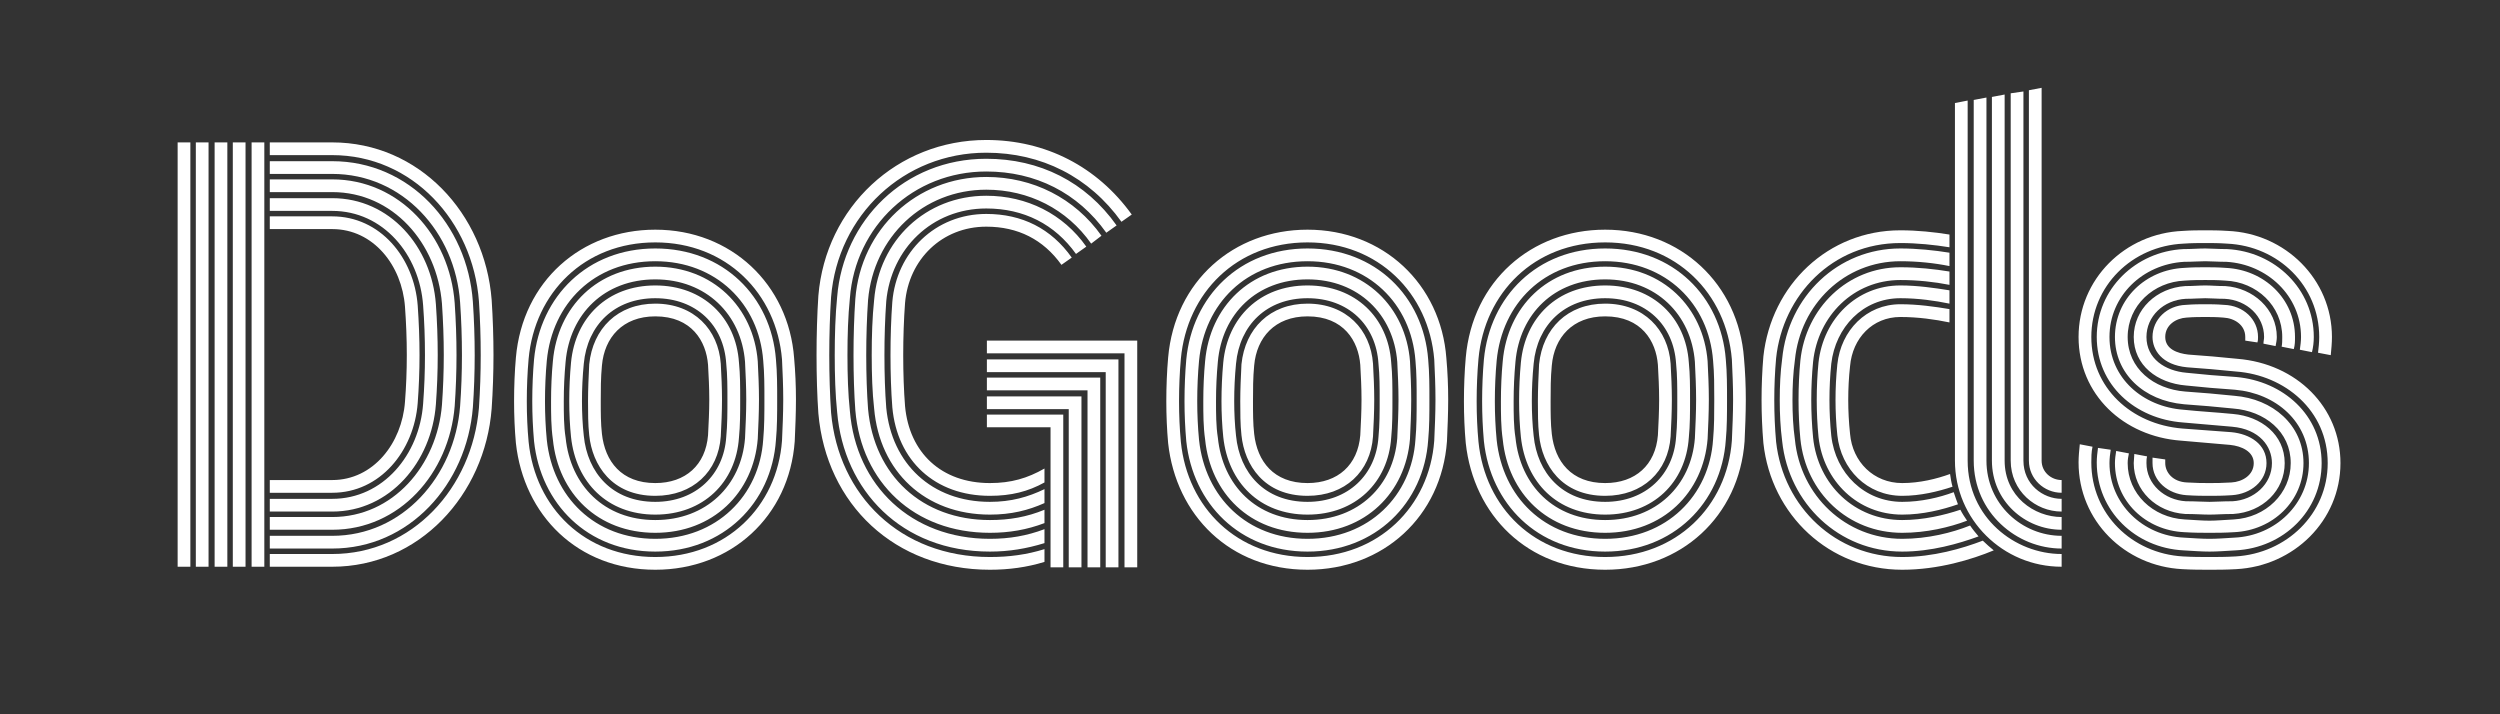
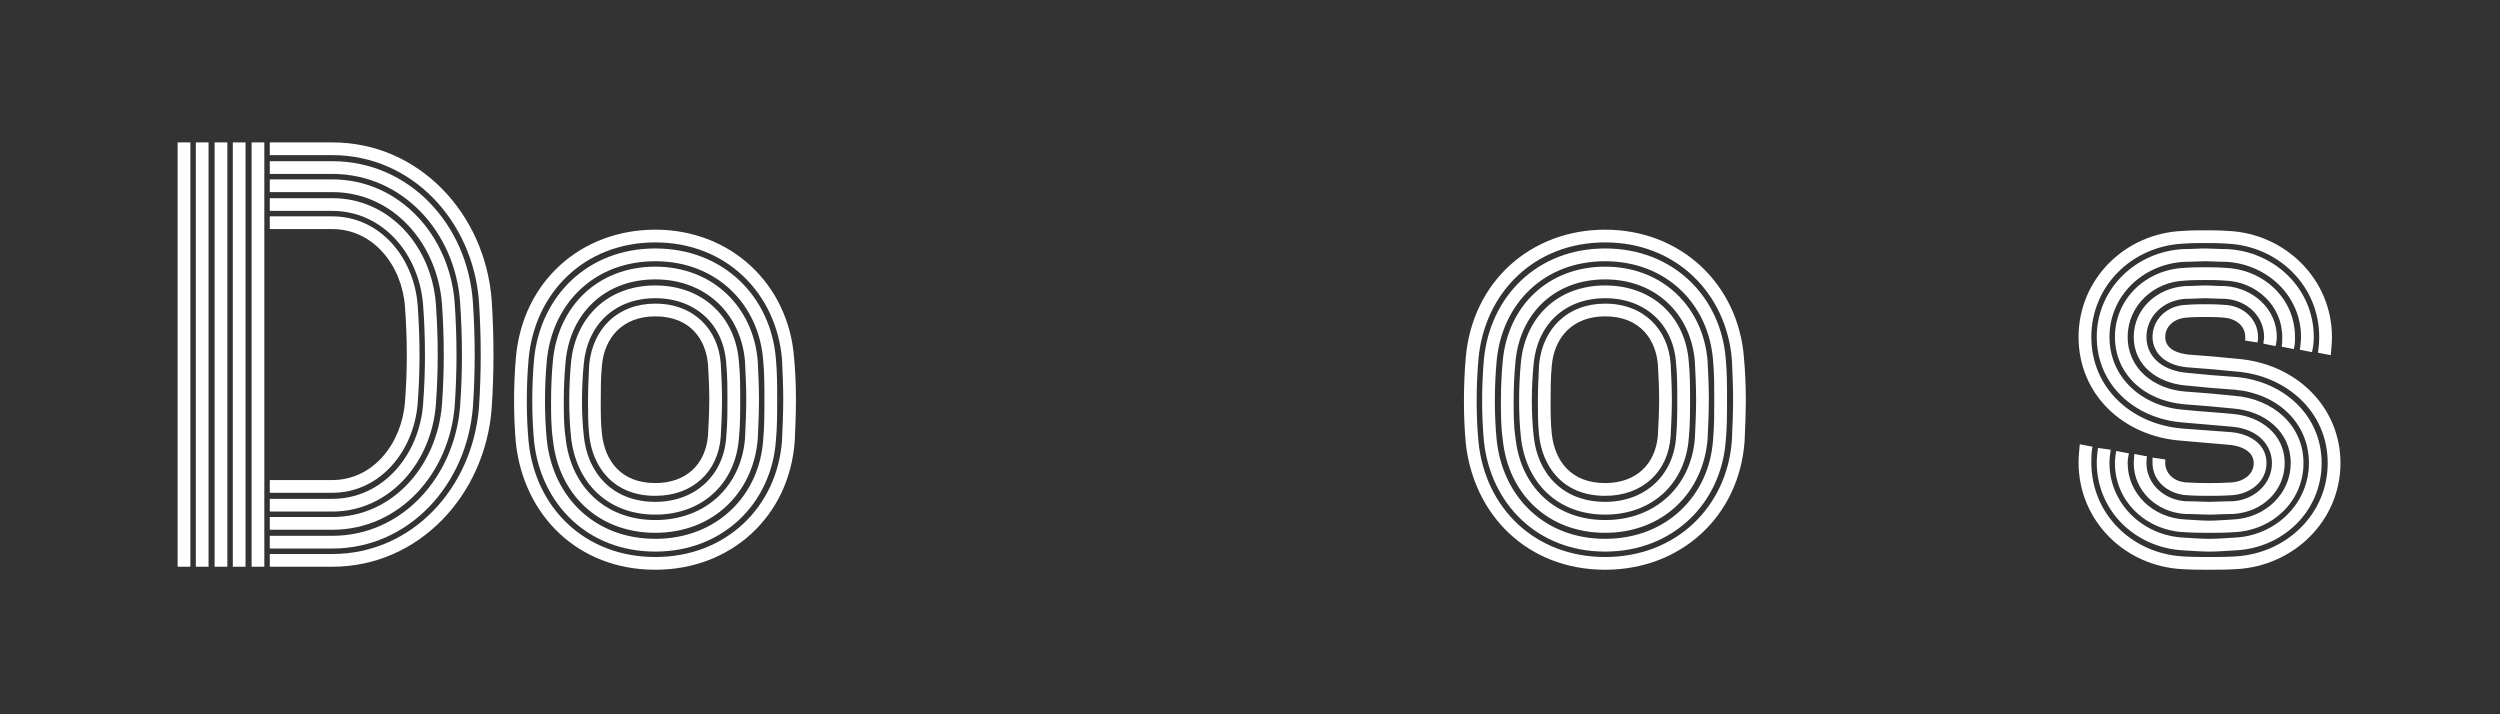
<svg xmlns="http://www.w3.org/2000/svg" width="350" zoomAndPan="magnify" viewBox="0 0 262.5 75" height="100" preserveAspectRatio="xMidYMid meet" version="1.0">
  <rect x="0" y="0" width="262.5" height="75" fill="#333333" stroke="none" />
  <defs>
    <g />
  </defs>
  <g fill="#ffffff" fill-opacity="1">
    <g transform="translate(15.152, 59.507)">
      <g>
        <path d="M 13.176 0 L 19.73 0 C 28.832 0 35.773 -7.512 36.473 -16.613 C 36.598 -18.457 36.664 -20.367 36.664 -22.215 C 36.664 -24.125 36.598 -26.098 36.473 -28.008 C 35.773 -37.109 28.832 -44.555 19.73 -44.555 L 13.176 -44.555 L 13.176 -43.219 L 19.73 -43.219 C 28.133 -43.219 34.5 -36.281 35.137 -27.879 C 35.262 -25.969 35.324 -24.125 35.324 -22.215 C 35.324 -20.367 35.262 -18.523 35.137 -16.676 C 34.434 -8.273 28.133 -1.336 19.73 -1.336 L 13.176 -1.336 Z M 3.5 0 L 4.836 0 L 4.836 -44.555 L 3.5 -44.555 Z M 5.41 0 L 6.746 0 L 6.746 -44.555 L 5.41 -44.555 Z M 7.383 0 L 8.719 0 L 8.719 -44.555 L 7.383 -44.555 Z M 9.293 0 L 10.629 0 L 10.629 -44.555 L 9.293 -44.555 Z M 11.266 0 L 12.602 0 L 12.602 -44.555 L 11.266 -44.555 Z M 13.176 -1.91 L 19.73 -1.91 C 27.816 -1.91 33.863 -8.656 34.5 -16.738 C 34.625 -18.523 34.691 -20.367 34.691 -22.215 C 34.691 -24.125 34.625 -25.969 34.5 -27.816 C 33.926 -35.961 27.816 -42.582 19.73 -42.582 L 13.176 -42.582 L 13.176 -41.246 L 19.73 -41.246 C 27.113 -41.246 32.652 -35.137 33.16 -27.75 C 33.289 -25.906 33.352 -24.059 33.352 -22.215 C 33.352 -20.434 33.289 -18.586 33.16 -16.867 C 32.59 -9.484 27.113 -3.246 19.73 -3.246 L 13.176 -3.246 Z M 13.176 -3.883 L 19.73 -3.883 C 26.797 -3.883 32.016 -9.801 32.59 -16.867 C 32.715 -18.648 32.781 -20.434 32.781 -22.215 C 32.781 -24.059 32.715 -25.844 32.59 -27.688 C 32.078 -34.754 26.797 -40.672 19.73 -40.672 L 13.176 -40.672 L 13.176 -39.336 L 19.73 -39.336 C 26.098 -39.336 30.742 -33.988 31.254 -27.625 C 31.379 -25.777 31.445 -23.996 31.445 -22.215 C 31.445 -20.496 31.379 -18.715 31.254 -16.996 C 30.742 -10.629 26.098 -5.219 19.73 -5.219 L 13.176 -5.219 Z M 13.176 -5.793 L 19.73 -5.793 C 25.777 -5.793 30.172 -11.012 30.617 -17.059 C 30.742 -18.777 30.809 -20.496 30.809 -22.215 C 30.809 -23.996 30.742 -25.777 30.617 -27.562 C 30.172 -33.609 25.777 -38.699 19.73 -38.699 L 13.176 -38.699 L 13.176 -37.363 L 19.73 -37.363 C 25.078 -37.363 28.898 -32.781 29.277 -27.434 C 29.406 -25.715 29.469 -23.996 29.469 -22.215 C 29.469 -20.496 29.406 -18.84 29.277 -17.121 C 28.898 -11.773 25.078 -7.129 19.73 -7.129 L 13.176 -7.129 Z M 13.176 -7.766 L 19.73 -7.766 C 24.762 -7.766 28.324 -12.156 28.707 -17.188 C 28.832 -18.84 28.898 -20.559 28.898 -22.215 C 28.898 -23.934 28.832 -25.652 28.707 -27.434 C 28.324 -32.461 24.762 -36.789 19.73 -36.789 L 13.176 -36.789 L 13.176 -35.453 L 19.73 -35.453 C 24.059 -35.453 27.051 -31.633 27.371 -27.305 C 27.496 -25.586 27.562 -23.934 27.562 -22.215 C 27.562 -20.559 27.496 -18.902 27.371 -17.312 C 27.051 -12.984 24.059 -9.102 19.73 -9.102 L 13.176 -9.102 Z M 13.176 -7.766 " />
      </g>
    </g>
  </g>
  <g fill="#ffffff" fill-opacity="1">
    <g transform="translate(52.513, 59.507)">
      <g>
        <path d="M 16.293 0.316 C 24.25 0.316 30.363 -5.281 30.934 -13.176 C 30.996 -14.574 31.062 -16.105 31.062 -17.566 C 31.062 -19.031 30.996 -20.496 30.871 -21.895 C 30.297 -29.66 24.25 -35.391 16.293 -35.391 C 8.527 -35.391 2.355 -29.98 1.656 -21.961 C 1.527 -20.496 1.465 -18.902 1.465 -17.375 C 1.465 -15.914 1.527 -14.387 1.656 -12.984 C 2.48 -5.41 8.148 0.316 16.293 0.316 Z M 2.801 -17.375 C 2.801 -18.84 2.863 -20.367 2.992 -21.832 C 3.629 -28.77 8.848 -34.055 16.293 -34.055 C 23.742 -34.055 29.023 -28.707 29.598 -21.77 C 29.66 -20.434 29.727 -19.031 29.727 -17.566 C 29.727 -16.105 29.66 -14.641 29.598 -13.238 C 29.09 -6.301 23.742 -1.02 16.293 -1.02 C 8.91 -1.02 3.691 -6.176 2.992 -13.113 C 2.863 -14.512 2.801 -15.914 2.801 -17.375 Z M 3.375 -17.375 C 3.375 -15.977 3.438 -14.574 3.562 -13.176 C 4.266 -6.621 9.164 -1.59 16.293 -1.59 C 23.422 -1.59 28.516 -6.684 28.961 -13.305 C 29.09 -14.641 29.09 -16.105 29.09 -17.566 C 29.09 -18.969 29.09 -20.367 28.961 -21.77 C 28.453 -28.387 23.422 -33.418 16.293 -33.418 C 9.164 -33.418 4.199 -28.387 3.562 -21.77 C 3.438 -20.367 3.375 -18.84 3.375 -17.375 Z M 4.711 -17.375 C 4.711 -18.777 4.773 -20.242 4.902 -21.641 C 5.473 -27.625 9.867 -32.078 16.293 -32.078 C 22.66 -32.078 27.18 -27.625 27.625 -21.641 C 27.75 -20.305 27.75 -18.969 27.75 -17.566 C 27.75 -16.168 27.75 -14.703 27.625 -13.367 C 27.242 -7.445 22.723 -2.93 16.293 -2.93 C 9.93 -2.93 5.539 -7.32 4.902 -13.305 C 4.773 -14.641 4.711 -16.039 4.711 -17.375 Z M 5.348 -17.375 C 5.348 -16.039 5.348 -14.703 5.539 -13.367 C 6.109 -7.703 10.246 -3.562 16.293 -3.562 C 22.34 -3.562 26.605 -7.766 27.051 -13.43 C 27.113 -14.766 27.18 -16.168 27.18 -17.566 C 27.18 -18.969 27.113 -20.305 27.051 -21.578 C 26.605 -27.242 22.34 -31.508 16.293 -31.508 C 10.246 -31.508 6.047 -27.305 5.539 -21.578 C 5.41 -20.242 5.348 -18.777 5.348 -17.375 Z M 6.684 -17.375 C 6.684 -18.777 6.746 -20.113 6.875 -21.516 C 7.32 -26.543 10.949 -30.172 16.293 -30.172 C 21.641 -30.172 25.332 -26.48 25.715 -21.516 C 25.777 -20.242 25.844 -18.902 25.844 -17.566 C 25.844 -16.168 25.777 -14.832 25.715 -13.492 C 25.332 -8.527 21.641 -4.902 16.293 -4.902 C 10.949 -4.902 7.383 -8.527 6.875 -13.559 C 6.684 -14.766 6.684 -16.105 6.684 -17.375 Z M 7.258 -17.375 C 7.258 -16.105 7.32 -14.832 7.445 -13.621 C 7.957 -8.848 11.266 -5.473 16.293 -5.473 C 21.324 -5.473 24.762 -8.848 25.078 -13.559 C 25.207 -14.832 25.207 -16.23 25.207 -17.566 C 25.207 -18.902 25.207 -20.176 25.078 -21.449 C 24.762 -26.16 21.324 -29.535 16.293 -29.535 C 11.266 -29.535 7.895 -26.16 7.445 -21.449 C 7.32 -20.113 7.258 -18.715 7.258 -17.375 Z M 8.594 -17.375 C 8.594 -18.715 8.656 -19.984 8.785 -21.324 C 9.164 -25.398 12.031 -28.195 16.293 -28.195 C 20.559 -28.195 23.488 -25.398 23.742 -21.324 C 23.867 -20.113 23.867 -18.84 23.867 -17.566 C 23.867 -16.23 23.867 -14.895 23.742 -13.621 C 23.488 -9.676 20.559 -6.812 16.293 -6.812 C 11.773 -6.812 9.164 -9.867 8.785 -13.75 C 8.656 -14.895 8.594 -16.168 8.594 -17.375 Z M 9.23 -17.375 C 9.23 -16.168 9.23 -14.957 9.355 -13.812 C 9.676 -10.691 11.711 -7.445 16.293 -7.445 C 20.242 -7.445 22.914 -9.992 23.168 -13.684 C 23.234 -14.957 23.297 -16.23 23.297 -17.566 C 23.297 -18.84 23.234 -20.113 23.168 -21.324 C 22.914 -24.887 20.367 -27.625 16.293 -27.625 C 12.348 -27.625 9.738 -25.016 9.355 -21.258 C 9.293 -19.984 9.23 -18.648 9.23 -17.375 Z M 10.566 -17.375 C 10.566 -18.586 10.566 -19.859 10.691 -21.133 C 10.949 -24.059 12.859 -26.289 16.293 -26.289 C 20.113 -26.289 21.641 -23.68 21.832 -21.195 C 21.895 -20.051 21.961 -18.84 21.961 -17.566 C 21.961 -16.293 21.895 -15.023 21.832 -13.812 C 21.578 -10.691 19.477 -8.785 16.293 -8.785 C 12.73 -8.785 11.012 -11.074 10.691 -13.941 C 10.566 -15.023 10.566 -16.168 10.566 -17.375 Z M 10.566 -17.375 " />
      </g>
    </g>
  </g>
  <g fill="#ffffff" fill-opacity="1">
    <g transform="translate(83.764, 59.507)">
      <g>
-         <path d="M 20.176 0.316 C 22.152 0.316 24.059 0.062 25.906 -0.508 L 25.906 -1.848 C 24.059 -1.273 22.215 -1.02 20.176 -1.02 C 10.758 -1.02 4.266 -7.512 3.5 -16.168 C 3.375 -18.012 3.309 -20.113 3.309 -22.215 C 3.309 -24.316 3.375 -26.414 3.5 -28.324 C 4.199 -36.918 11.141 -43.473 19.797 -43.473 C 25.586 -43.473 30.617 -40.926 33.988 -36.219 L 35.07 -36.98 C 31.445 -42.008 26.031 -44.809 19.797 -44.809 C 10.438 -44.809 2.93 -37.746 2.164 -28.453 C 2.035 -26.48 1.973 -24.316 1.973 -22.215 C 1.973 -20.051 2.035 -17.949 2.164 -16.105 C 2.992 -6.555 10.184 0.316 20.176 0.316 Z M 3.883 -22.215 C 3.883 -20.113 3.945 -18.078 4.137 -16.23 C 4.836 -8.02 10.883 -1.59 20.176 -1.59 C 22.215 -1.59 24.059 -1.91 25.906 -2.48 L 25.906 -3.945 C 24.059 -3.246 22.215 -2.93 20.176 -2.93 C 11.902 -2.93 6.109 -8.527 5.473 -16.359 C 5.281 -18.141 5.219 -20.176 5.219 -22.215 C 5.219 -24.25 5.281 -26.289 5.473 -28.195 C 6.047 -35.773 12.156 -41.5 19.797 -41.5 C 24.949 -41.5 29.406 -39.273 32.398 -35.07 L 33.48 -35.836 C 30.234 -40.418 25.398 -42.836 19.797 -42.836 C 11.203 -42.836 4.773 -36.344 4.137 -28.324 C 3.945 -26.414 3.883 -24.25 3.883 -22.215 Z M 5.855 -22.215 C 5.855 -20.176 5.918 -18.141 6.047 -16.422 C 6.684 -8.848 12.223 -3.562 20.176 -3.562 C 22.215 -3.562 24.059 -3.883 25.906 -4.582 L 25.906 -5.984 C 24.059 -5.219 22.215 -4.902 20.176 -4.902 C 13.047 -4.902 8.02 -9.609 7.383 -16.551 C 7.258 -18.203 7.191 -20.176 7.191 -22.215 C 7.191 -24.188 7.258 -26.223 7.383 -28.008 C 7.957 -34.625 13.176 -39.59 19.797 -39.59 C 24.25 -39.59 28.262 -37.555 30.809 -33.926 L 31.891 -34.754 C 29.09 -38.699 24.695 -40.926 19.797 -40.926 C 12.477 -40.926 6.621 -35.453 6.047 -28.133 C 5.918 -26.289 5.855 -24.25 5.855 -22.215 Z M 7.766 -22.215 C 7.766 -20.242 7.828 -18.27 8.02 -16.613 C 8.594 -9.992 13.367 -5.473 20.176 -5.473 C 22.406 -5.473 24.188 -5.918 25.906 -6.684 L 25.906 -8.148 C 24.188 -7.32 22.406 -6.812 20.176 -6.812 C 14.066 -6.812 9.867 -10.82 9.293 -16.676 C 9.164 -18.332 9.102 -20.242 9.102 -22.215 C 9.102 -24.125 9.164 -26.098 9.293 -27.879 C 9.801 -33.352 14.066 -37.617 19.797 -37.617 C 23.742 -37.617 26.988 -35.961 29.215 -32.844 L 30.297 -33.609 C 27.879 -37.043 24.059 -38.953 19.797 -38.953 C 13.43 -38.953 8.527 -34.242 8.02 -28.008 C 7.828 -26.223 7.766 -24.188 7.766 -22.215 Z M 9.738 -22.215 C 9.738 -20.305 9.801 -18.395 9.93 -16.738 C 10.438 -11.141 14.387 -7.445 20.176 -7.445 C 22.406 -7.445 24.188 -7.895 25.906 -8.848 L 25.906 -10.312 C 24.125 -9.293 22.406 -8.785 20.176 -8.785 C 15.086 -8.785 11.711 -11.965 11.266 -16.867 C 11.141 -18.457 11.074 -20.305 11.074 -22.215 C 11.074 -24.059 11.141 -26.031 11.266 -27.688 C 11.648 -32.27 15.148 -35.707 19.797 -35.707 C 23.105 -35.707 25.777 -34.371 27.688 -31.699 L 28.77 -32.461 C 26.605 -35.516 23.551 -37.043 19.797 -37.043 C 14.449 -37.043 10.375 -33.035 9.93 -27.816 C 9.801 -26.098 9.738 -24.125 9.738 -22.215 Z M 19.859 -14.641 L 26.543 -14.641 L 26.543 0.062 L 27.879 0.062 L 27.879 -15.977 L 19.859 -15.977 Z M 19.859 -16.551 L 28.453 -16.551 L 28.453 0.062 L 29.789 0.062 L 29.789 -17.887 L 19.859 -17.887 Z M 19.859 -18.523 L 30.426 -18.523 L 30.426 0.062 L 31.762 0.062 L 31.762 -19.859 L 19.859 -19.859 Z M 19.859 -20.434 L 32.336 -20.434 L 32.336 0.062 L 33.672 0.062 L 33.672 -21.77 L 19.859 -21.77 Z M 19.859 -22.406 L 34.309 -22.406 L 34.309 0.062 L 35.645 0.062 L 35.645 -23.742 L 19.859 -23.742 Z M 19.859 -22.406 " />
-       </g>
+         </g>
    </g>
  </g>
  <g fill="#ffffff" fill-opacity="1">
    <g transform="translate(120.998, 59.507)">
      <g>
-         <path d="M 16.293 0.316 C 24.25 0.316 30.363 -5.281 30.934 -13.176 C 30.996 -14.574 31.062 -16.105 31.062 -17.566 C 31.062 -19.031 30.996 -20.496 30.871 -21.895 C 30.297 -29.66 24.25 -35.391 16.293 -35.391 C 8.527 -35.391 2.355 -29.98 1.656 -21.961 C 1.527 -20.496 1.465 -18.902 1.465 -17.375 C 1.465 -15.914 1.527 -14.387 1.656 -12.984 C 2.48 -5.41 8.148 0.316 16.293 0.316 Z M 2.801 -17.375 C 2.801 -18.84 2.863 -20.367 2.992 -21.832 C 3.629 -28.77 8.848 -34.055 16.293 -34.055 C 23.742 -34.055 29.023 -28.707 29.598 -21.77 C 29.66 -20.434 29.727 -19.031 29.727 -17.566 C 29.727 -16.105 29.66 -14.641 29.598 -13.238 C 29.09 -6.301 23.742 -1.02 16.293 -1.02 C 8.91 -1.02 3.691 -6.176 2.992 -13.113 C 2.863 -14.512 2.801 -15.914 2.801 -17.375 Z M 3.375 -17.375 C 3.375 -15.977 3.438 -14.574 3.562 -13.176 C 4.266 -6.621 9.164 -1.59 16.293 -1.59 C 23.422 -1.59 28.516 -6.684 28.961 -13.305 C 29.09 -14.641 29.09 -16.105 29.09 -17.566 C 29.09 -18.969 29.09 -20.367 28.961 -21.77 C 28.453 -28.387 23.422 -33.418 16.293 -33.418 C 9.164 -33.418 4.199 -28.387 3.562 -21.77 C 3.438 -20.367 3.375 -18.84 3.375 -17.375 Z M 4.711 -17.375 C 4.711 -18.777 4.773 -20.242 4.902 -21.641 C 5.473 -27.625 9.867 -32.078 16.293 -32.078 C 22.66 -32.078 27.18 -27.625 27.625 -21.641 C 27.75 -20.305 27.75 -18.969 27.75 -17.566 C 27.75 -16.168 27.75 -14.703 27.625 -13.367 C 27.242 -7.445 22.723 -2.93 16.293 -2.93 C 9.93 -2.93 5.539 -7.32 4.902 -13.305 C 4.773 -14.641 4.711 -16.039 4.711 -17.375 Z M 5.348 -17.375 C 5.348 -16.039 5.348 -14.703 5.539 -13.367 C 6.109 -7.703 10.246 -3.562 16.293 -3.562 C 22.34 -3.562 26.605 -7.766 27.051 -13.43 C 27.113 -14.766 27.18 -16.168 27.18 -17.566 C 27.18 -18.969 27.113 -20.305 27.051 -21.578 C 26.605 -27.242 22.34 -31.508 16.293 -31.508 C 10.246 -31.508 6.047 -27.305 5.539 -21.578 C 5.41 -20.242 5.348 -18.777 5.348 -17.375 Z M 6.684 -17.375 C 6.684 -18.777 6.746 -20.113 6.875 -21.516 C 7.32 -26.543 10.949 -30.172 16.293 -30.172 C 21.641 -30.172 25.332 -26.48 25.715 -21.516 C 25.777 -20.242 25.844 -18.902 25.844 -17.566 C 25.844 -16.168 25.777 -14.832 25.715 -13.492 C 25.332 -8.527 21.641 -4.902 16.293 -4.902 C 10.949 -4.902 7.383 -8.527 6.875 -13.559 C 6.684 -14.766 6.684 -16.105 6.684 -17.375 Z M 7.258 -17.375 C 7.258 -16.105 7.32 -14.832 7.445 -13.621 C 7.957 -8.848 11.266 -5.473 16.293 -5.473 C 21.324 -5.473 24.762 -8.848 25.078 -13.559 C 25.207 -14.832 25.207 -16.23 25.207 -17.566 C 25.207 -18.902 25.207 -20.176 25.078 -21.449 C 24.762 -26.16 21.324 -29.535 16.293 -29.535 C 11.266 -29.535 7.895 -26.16 7.445 -21.449 C 7.32 -20.113 7.258 -18.715 7.258 -17.375 Z M 8.594 -17.375 C 8.594 -18.715 8.656 -19.984 8.785 -21.324 C 9.164 -25.398 12.031 -28.195 16.293 -28.195 C 20.559 -28.195 23.488 -25.398 23.742 -21.324 C 23.867 -20.113 23.867 -18.84 23.867 -17.566 C 23.867 -16.23 23.867 -14.895 23.742 -13.621 C 23.488 -9.676 20.559 -6.812 16.293 -6.812 C 11.773 -6.812 9.164 -9.867 8.785 -13.75 C 8.656 -14.895 8.594 -16.168 8.594 -17.375 Z M 9.23 -17.375 C 9.23 -16.168 9.23 -14.957 9.355 -13.812 C 9.676 -10.691 11.711 -7.445 16.293 -7.445 C 20.242 -7.445 22.914 -9.992 23.168 -13.684 C 23.234 -14.957 23.297 -16.23 23.297 -17.566 C 23.297 -18.84 23.234 -20.113 23.168 -21.324 C 22.914 -24.887 20.367 -27.625 16.293 -27.625 C 12.348 -27.625 9.738 -25.016 9.355 -21.258 C 9.293 -19.984 9.23 -18.648 9.23 -17.375 Z M 10.566 -17.375 C 10.566 -18.586 10.566 -19.859 10.691 -21.133 C 10.949 -24.059 12.859 -26.289 16.293 -26.289 C 20.113 -26.289 21.641 -23.68 21.832 -21.195 C 21.895 -20.051 21.961 -18.84 21.961 -17.566 C 21.961 -16.293 21.895 -15.023 21.832 -13.812 C 21.578 -10.691 19.477 -8.785 16.293 -8.785 C 12.73 -8.785 11.012 -11.074 10.691 -13.941 C 10.566 -15.023 10.566 -16.168 10.566 -17.375 Z M 10.566 -17.375 " />
-       </g>
+         </g>
    </g>
  </g>
  <g fill="#ffffff" fill-opacity="1">
    <g transform="translate(152.248, 59.507)">
      <g>
        <path d="M 16.293 0.316 C 24.25 0.316 30.363 -5.281 30.934 -13.176 C 30.996 -14.574 31.062 -16.105 31.062 -17.566 C 31.062 -19.031 30.996 -20.496 30.871 -21.895 C 30.297 -29.66 24.25 -35.391 16.293 -35.391 C 8.527 -35.391 2.355 -29.98 1.656 -21.961 C 1.527 -20.496 1.465 -18.902 1.465 -17.375 C 1.465 -15.914 1.527 -14.387 1.656 -12.984 C 2.48 -5.41 8.148 0.316 16.293 0.316 Z M 2.801 -17.375 C 2.801 -18.84 2.863 -20.367 2.992 -21.832 C 3.629 -28.77 8.848 -34.055 16.293 -34.055 C 23.742 -34.055 29.023 -28.707 29.598 -21.77 C 29.66 -20.434 29.727 -19.031 29.727 -17.566 C 29.727 -16.105 29.66 -14.641 29.598 -13.238 C 29.09 -6.301 23.742 -1.02 16.293 -1.02 C 8.91 -1.02 3.691 -6.176 2.992 -13.113 C 2.863 -14.512 2.801 -15.914 2.801 -17.375 Z M 3.375 -17.375 C 3.375 -15.977 3.438 -14.574 3.562 -13.176 C 4.266 -6.621 9.164 -1.59 16.293 -1.59 C 23.422 -1.59 28.516 -6.684 28.961 -13.305 C 29.09 -14.641 29.09 -16.105 29.09 -17.566 C 29.09 -18.969 29.09 -20.367 28.961 -21.77 C 28.453 -28.387 23.422 -33.418 16.293 -33.418 C 9.164 -33.418 4.199 -28.387 3.562 -21.77 C 3.438 -20.367 3.375 -18.84 3.375 -17.375 Z M 4.711 -17.375 C 4.711 -18.777 4.773 -20.242 4.902 -21.641 C 5.473 -27.625 9.867 -32.078 16.293 -32.078 C 22.66 -32.078 27.18 -27.625 27.625 -21.641 C 27.75 -20.305 27.75 -18.969 27.75 -17.566 C 27.75 -16.168 27.75 -14.703 27.625 -13.367 C 27.242 -7.445 22.723 -2.93 16.293 -2.93 C 9.93 -2.93 5.539 -7.32 4.902 -13.305 C 4.773 -14.641 4.711 -16.039 4.711 -17.375 Z M 5.348 -17.375 C 5.348 -16.039 5.348 -14.703 5.539 -13.367 C 6.109 -7.703 10.246 -3.562 16.293 -3.562 C 22.34 -3.562 26.605 -7.766 27.051 -13.43 C 27.113 -14.766 27.18 -16.168 27.18 -17.566 C 27.18 -18.969 27.113 -20.305 27.051 -21.578 C 26.605 -27.242 22.34 -31.508 16.293 -31.508 C 10.246 -31.508 6.047 -27.305 5.539 -21.578 C 5.41 -20.242 5.348 -18.777 5.348 -17.375 Z M 6.684 -17.375 C 6.684 -18.777 6.746 -20.113 6.875 -21.516 C 7.32 -26.543 10.949 -30.172 16.293 -30.172 C 21.641 -30.172 25.332 -26.48 25.715 -21.516 C 25.777 -20.242 25.844 -18.902 25.844 -17.566 C 25.844 -16.168 25.777 -14.832 25.715 -13.492 C 25.332 -8.527 21.641 -4.902 16.293 -4.902 C 10.949 -4.902 7.383 -8.527 6.875 -13.559 C 6.684 -14.766 6.684 -16.105 6.684 -17.375 Z M 7.258 -17.375 C 7.258 -16.105 7.32 -14.832 7.445 -13.621 C 7.957 -8.848 11.266 -5.473 16.293 -5.473 C 21.324 -5.473 24.762 -8.848 25.078 -13.559 C 25.207 -14.832 25.207 -16.23 25.207 -17.566 C 25.207 -18.902 25.207 -20.176 25.078 -21.449 C 24.762 -26.16 21.324 -29.535 16.293 -29.535 C 11.266 -29.535 7.895 -26.16 7.445 -21.449 C 7.32 -20.113 7.258 -18.715 7.258 -17.375 Z M 8.594 -17.375 C 8.594 -18.715 8.656 -19.984 8.785 -21.324 C 9.164 -25.398 12.031 -28.195 16.293 -28.195 C 20.559 -28.195 23.488 -25.398 23.742 -21.324 C 23.867 -20.113 23.867 -18.84 23.867 -17.566 C 23.867 -16.23 23.867 -14.895 23.742 -13.621 C 23.488 -9.676 20.559 -6.812 16.293 -6.812 C 11.773 -6.812 9.164 -9.867 8.785 -13.75 C 8.656 -14.895 8.594 -16.168 8.594 -17.375 Z M 9.23 -17.375 C 9.23 -16.168 9.23 -14.957 9.355 -13.812 C 9.676 -10.691 11.711 -7.445 16.293 -7.445 C 20.242 -7.445 22.914 -9.992 23.168 -13.684 C 23.234 -14.957 23.297 -16.23 23.297 -17.566 C 23.297 -18.84 23.234 -20.113 23.168 -21.324 C 22.914 -24.887 20.367 -27.625 16.293 -27.625 C 12.348 -27.625 9.738 -25.016 9.355 -21.258 C 9.293 -19.984 9.23 -18.648 9.23 -17.375 Z M 10.566 -17.375 C 10.566 -18.586 10.566 -19.859 10.691 -21.133 C 10.949 -24.059 12.859 -26.289 16.293 -26.289 C 20.113 -26.289 21.641 -23.68 21.832 -21.195 C 21.895 -20.051 21.961 -18.84 21.961 -17.566 C 21.961 -16.293 21.895 -15.023 21.832 -13.812 C 21.578 -10.691 19.477 -8.785 16.293 -8.785 C 12.73 -8.785 11.012 -11.074 10.691 -13.941 C 10.566 -15.023 10.566 -16.168 10.566 -17.375 Z M 10.566 -17.375 " />
      </g>
    </g>
  </g>
  <g fill="#ffffff" fill-opacity="1">
    <g transform="translate(183.499, 59.507)">
      <g>
-         <path d="M 16.23 0.316 C 20.051 0.316 23.551 -0.766 25.844 -1.719 C 25.461 -2.035 25.078 -2.355 24.695 -2.738 C 22.531 -1.91 19.477 -1.02 16.23 -1.02 C 9.293 -1.02 3.754 -6.238 2.992 -13.113 C 2.863 -14.574 2.801 -16.039 2.801 -17.504 C 2.801 -18.969 2.863 -20.434 2.992 -21.895 C 3.691 -28.516 8.91 -33.988 16.039 -33.988 C 17.82 -33.988 19.605 -33.797 21.195 -33.543 L 21.195 -34.879 C 19.605 -35.137 17.82 -35.324 16.039 -35.324 C 8.465 -35.324 2.48 -29.598 1.656 -22.086 C 1.527 -20.559 1.465 -19.031 1.465 -17.504 C 1.465 -16.039 1.527 -14.512 1.656 -12.984 C 2.48 -5.41 8.594 0.316 16.23 0.316 Z M 3.375 -17.504 C 3.375 -16.105 3.438 -14.641 3.629 -13.176 C 4.328 -6.621 9.609 -1.59 16.23 -1.59 C 19.285 -1.59 22.152 -2.418 24.25 -3.184 C 23.934 -3.562 23.613 -3.945 23.359 -4.328 C 21.449 -3.562 18.902 -2.93 16.23 -2.93 C 10.312 -2.93 5.539 -7.445 4.965 -13.367 C 4.773 -14.703 4.711 -16.105 4.711 -17.504 C 4.711 -18.902 4.773 -20.305 4.965 -21.703 C 5.539 -27.562 10.184 -32.078 16.039 -32.078 C 17.82 -32.078 19.605 -31.891 21.195 -31.57 L 21.195 -32.973 C 19.605 -33.227 17.82 -33.418 16.039 -33.418 C 9.484 -33.418 4.266 -28.387 3.629 -21.832 C 3.438 -20.434 3.375 -18.969 3.375 -17.504 Z M 5.348 -17.504 C 5.348 -16.168 5.41 -14.766 5.539 -13.43 C 6.109 -7.766 10.566 -3.562 16.23 -3.562 C 18.777 -3.562 21.195 -4.137 23.043 -4.836 C 22.785 -5.219 22.531 -5.602 22.34 -5.984 C 20.621 -5.41 18.457 -4.902 16.23 -4.902 C 11.266 -4.902 7.383 -8.594 6.875 -13.559 C 6.746 -14.895 6.684 -16.23 6.684 -17.504 C 6.684 -18.84 6.746 -20.176 6.875 -21.516 C 7.383 -26.352 11.141 -30.105 16.039 -30.105 C 17.82 -30.105 19.605 -29.914 21.195 -29.598 L 21.195 -30.996 C 19.605 -31.254 17.887 -31.445 16.039 -31.445 C 10.504 -31.445 6.109 -27.18 5.539 -21.641 C 5.41 -20.305 5.348 -18.902 5.348 -17.504 Z M 7.258 -17.504 C 7.258 -16.23 7.32 -14.895 7.445 -13.621 C 7.957 -8.977 11.586 -5.473 16.23 -5.473 C 18.395 -5.473 20.434 -5.984 22.086 -6.555 C 21.961 -6.938 21.77 -7.383 21.641 -7.828 C 20.113 -7.258 18.203 -6.812 16.23 -6.812 C 12.285 -6.812 9.23 -9.801 8.785 -13.75 C 8.656 -15.023 8.594 -16.293 8.594 -17.504 C 8.594 -18.777 8.656 -20.051 8.785 -21.324 C 9.23 -25.141 12.094 -28.195 16.039 -28.195 C 17.887 -28.195 19.668 -27.941 21.195 -27.625 L 21.195 -29.023 C 19.605 -29.277 17.82 -29.535 16.039 -29.535 C 11.457 -29.535 7.957 -26.031 7.445 -21.449 C 7.32 -20.176 7.258 -18.84 7.258 -17.504 Z M 9.23 -17.504 C 9.23 -16.293 9.293 -15.023 9.422 -13.812 C 9.801 -10.246 12.539 -7.445 16.23 -7.445 C 18.141 -7.445 19.984 -7.895 21.516 -8.402 C 21.387 -8.848 21.324 -9.293 21.258 -9.738 C 19.859 -9.23 18.078 -8.785 16.23 -8.785 C 13.238 -8.785 11.012 -11.012 10.758 -13.941 C 10.629 -15.148 10.566 -16.359 10.566 -17.504 C 10.566 -18.715 10.629 -19.922 10.758 -21.07 C 11.012 -23.996 13.113 -26.223 16.039 -26.223 C 17.887 -26.223 19.668 -25.969 21.195 -25.652 L 21.195 -27.051 C 19.668 -27.305 17.887 -27.562 16.039 -27.562 C 12.477 -27.562 9.801 -24.824 9.422 -21.258 C 9.293 -19.984 9.23 -18.777 9.23 -17.504 Z M 21.77 -11.141 C 21.77 -4.965 26.797 0 32.973 0 L 32.973 -1.336 C 28.07 -1.336 23.105 -5.156 23.105 -11.141 L 23.105 -48.949 L 21.77 -48.691 Z M 23.742 -11.141 C 23.742 -5.664 28.262 -1.91 32.973 -1.91 L 32.973 -3.246 C 28.832 -3.246 25.078 -6.555 25.078 -11.141 L 25.078 -49.266 L 23.742 -49.012 Z M 25.652 -11.141 C 25.652 -6.875 29.152 -3.883 32.973 -3.883 L 32.973 -5.219 C 30.105 -5.219 26.988 -7.383 26.988 -11.141 L 26.988 -49.582 L 25.652 -49.328 Z M 27.625 -11.141 C 27.625 -7.957 30.234 -5.793 32.973 -5.793 L 32.973 -7.129 C 30.996 -7.129 28.961 -8.656 28.961 -11.141 L 28.961 -49.902 L 27.625 -49.711 Z M 29.535 -11.141 C 29.535 -9.23 31.125 -7.766 32.973 -7.766 L 32.973 -9.102 C 31.891 -9.102 30.871 -9.93 30.871 -11.141 L 30.871 -50.285 L 29.535 -50.031 Z M 29.535 -11.141 " />
-       </g>
+         </g>
    </g>
  </g>
  <g fill="#ffffff" fill-opacity="1">
    <g transform="translate(216.659, 59.507)">
      <g>
        <path d="M 15.34 0.316 C 16.168 0.316 17.059 0.316 18.141 0.254 C 24.188 -0.062 29.09 -4.836 29.09 -10.883 C 29.09 -16.738 24.504 -21.324 18.27 -21.832 C 16.359 -22.023 14.957 -22.152 13.113 -22.277 C 11.965 -22.406 10.691 -22.852 10.691 -24.125 C 10.691 -25.398 11.84 -26.098 12.922 -26.16 C 13.75 -26.223 14.32 -26.223 14.895 -26.223 C 15.469 -26.223 16.039 -26.223 16.805 -26.16 C 17.949 -26.098 19.094 -25.398 19.094 -24.125 C 19.094 -23.996 19.094 -23.867 19.094 -23.742 L 20.367 -23.551 C 20.434 -23.742 20.434 -23.934 20.434 -24.125 C 20.434 -25.969 18.902 -27.434 16.867 -27.496 C 16.039 -27.562 15.469 -27.562 14.895 -27.562 C 14.32 -27.562 13.684 -27.562 12.859 -27.496 C 10.883 -27.434 9.355 -25.969 9.355 -24.125 C 9.355 -22.785 10.312 -21.195 12.984 -20.941 C 14.832 -20.812 16.23 -20.688 18.141 -20.496 C 23.234 -20.113 27.75 -16.422 27.75 -10.883 C 27.75 -5.539 23.422 -1.398 18.078 -1.082 C 16.996 -1.02 16.168 -1.02 15.34 -1.02 C 14.449 -1.02 13.621 -1.02 12.539 -1.082 C 7.191 -1.398 2.93 -5.539 2.93 -10.949 C 2.93 -11.457 2.93 -12.031 3.055 -12.602 L 1.719 -12.859 C 1.656 -12.223 1.59 -11.586 1.59 -10.949 C 1.59 -4.836 6.43 -0.062 12.477 0.254 C 13.559 0.316 14.449 0.316 15.34 0.316 Z M 1.59 -24.125 C 1.59 -18.078 6.301 -13.684 12.348 -13.238 L 17.504 -12.793 C 18.715 -12.668 19.984 -12.094 19.984 -10.883 C 19.984 -9.609 18.777 -8.91 17.633 -8.848 C 16.613 -8.785 15.977 -8.785 15.34 -8.785 C 14.641 -8.785 14.004 -8.785 12.984 -8.848 C 11.457 -8.91 10.691 -9.93 10.691 -10.883 C 10.691 -11.012 10.691 -11.141 10.691 -11.266 L 9.355 -11.457 C 9.355 -11.266 9.355 -11.074 9.355 -10.883 C 9.355 -8.977 11.012 -7.637 12.922 -7.512 C 13.941 -7.445 14.641 -7.445 15.34 -7.445 C 15.977 -7.445 16.676 -7.445 17.695 -7.512 C 19.668 -7.637 21.324 -8.977 21.324 -10.883 C 21.324 -12.859 19.605 -13.941 17.633 -14.129 C 15.723 -14.258 14.32 -14.387 12.477 -14.512 C 7.129 -14.957 2.93 -18.777 2.93 -24.125 C 2.93 -29.469 7.191 -33.672 12.602 -33.926 C 13.492 -33.988 14.195 -33.988 14.895 -33.988 C 15.594 -33.988 16.293 -33.988 17.188 -33.926 C 22.598 -33.672 26.859 -29.469 26.859 -24.125 C 26.859 -23.551 26.797 -22.977 26.734 -22.469 L 28.07 -22.215 C 28.133 -22.852 28.195 -23.488 28.195 -24.125 C 28.195 -30.172 23.297 -35.008 17.25 -35.262 C 16.293 -35.324 15.594 -35.324 14.895 -35.324 C 14.195 -35.324 13.43 -35.324 12.539 -35.262 C 6.43 -35.008 1.59 -30.172 1.59 -24.125 Z M 3.5 -10.949 C 3.5 -5.855 7.574 -1.973 12.602 -1.719 C 13.684 -1.656 14.512 -1.59 15.34 -1.59 C 16.168 -1.59 16.996 -1.656 18.078 -1.719 C 23.105 -1.973 27.113 -5.855 27.113 -10.883 C 27.113 -15.914 23.105 -19.477 18.141 -19.922 C 16.168 -20.051 14.766 -20.176 12.922 -20.367 C 10.691 -20.559 8.719 -21.832 8.719 -24.125 C 8.719 -26.289 10.504 -28.008 12.859 -28.133 C 13.684 -28.133 14.258 -28.195 14.895 -28.195 C 15.469 -28.195 16.105 -28.133 16.93 -28.133 C 19.285 -28.008 21.07 -26.289 21.07 -24.125 C 21.07 -23.867 21.004 -23.68 21.004 -23.422 L 22.277 -23.168 C 22.34 -23.488 22.406 -23.805 22.406 -24.125 C 22.406 -27.051 19.922 -29.277 16.996 -29.469 C 16.105 -29.469 15.531 -29.535 14.895 -29.535 C 14.258 -29.535 13.621 -29.469 12.793 -29.469 C 9.801 -29.277 7.383 -27.051 7.383 -24.125 C 7.383 -21.133 9.867 -19.285 12.859 -19.031 C 14.703 -18.84 16.105 -18.715 18.012 -18.586 C 22.34 -18.203 25.777 -15.211 25.777 -10.883 C 25.777 -6.621 22.277 -3.246 17.949 -3.055 C 16.93 -2.992 16.105 -2.93 15.34 -2.93 C 14.512 -2.93 13.75 -2.992 12.668 -3.055 C 8.34 -3.246 4.836 -6.621 4.836 -10.883 C 4.836 -11.395 4.902 -11.84 4.965 -12.285 L 3.629 -12.477 C 3.562 -11.965 3.5 -11.457 3.5 -10.949 Z M 3.5 -24.125 C 3.5 -19.094 7.512 -15.531 12.539 -15.148 L 17.695 -14.703 C 20.621 -14.449 21.895 -12.602 21.895 -10.883 C 21.895 -8.656 19.984 -7 17.758 -6.875 C 16.676 -6.875 15.977 -6.812 15.34 -6.812 C 14.641 -6.812 13.941 -6.875 12.859 -6.875 C 10.629 -7 8.719 -8.656 8.719 -10.883 C 8.719 -11.141 8.719 -11.328 8.785 -11.586 L 7.445 -11.84 C 7.445 -11.52 7.383 -11.203 7.383 -10.883 C 7.383 -8.02 9.738 -5.73 12.793 -5.539 C 13.875 -5.539 14.574 -5.473 15.34 -5.473 C 16.039 -5.473 16.738 -5.539 17.82 -5.539 C 20.941 -5.73 23.234 -8.02 23.234 -10.883 C 23.234 -13.875 20.75 -15.785 17.82 -16.039 C 15.848 -16.23 14.449 -16.293 12.602 -16.484 C 8.34 -16.805 4.836 -19.797 4.836 -24.125 C 4.836 -28.453 8.34 -31.762 12.668 -32.016 C 13.559 -32.016 14.195 -32.078 14.895 -32.078 C 15.531 -32.078 16.23 -32.016 17.121 -32.016 C 21.387 -31.762 24.949 -28.453 24.949 -24.125 C 24.949 -23.68 24.887 -23.234 24.824 -22.785 L 26.098 -22.531 C 26.223 -23.043 26.289 -23.551 26.289 -24.125 C 26.289 -29.152 22.215 -33.098 17.188 -33.352 C 16.23 -33.352 15.531 -33.418 14.895 -33.418 C 14.195 -33.418 13.492 -33.352 12.602 -33.352 C 7.574 -33.098 3.5 -29.152 3.5 -24.125 Z M 5.41 -10.883 C 5.41 -6.875 8.656 -3.82 12.668 -3.629 C 13.75 -3.562 14.512 -3.562 15.34 -3.562 C 16.105 -3.562 16.867 -3.562 17.949 -3.629 C 21.961 -3.82 25.207 -6.875 25.207 -10.883 C 25.207 -14.895 21.961 -17.633 17.949 -17.949 C 16.039 -18.141 14.641 -18.27 12.793 -18.395 C 9.484 -18.648 6.746 -20.812 6.746 -24.125 C 6.746 -27.434 9.484 -29.914 12.73 -30.043 C 13.621 -30.105 14.258 -30.105 14.895 -30.105 C 15.531 -30.105 16.168 -30.105 16.996 -30.043 C 20.305 -29.914 22.977 -27.371 22.977 -24.125 C 22.977 -23.742 22.977 -23.422 22.914 -23.105 L 24.188 -22.852 C 24.316 -23.297 24.316 -23.68 24.316 -24.125 C 24.316 -28.133 21.07 -31.188 17.059 -31.379 C 16.168 -31.445 15.531 -31.445 14.895 -31.445 C 14.258 -31.445 13.559 -31.445 12.668 -31.379 C 8.656 -31.188 5.41 -28.133 5.41 -24.125 C 5.41 -20.305 8.402 -17.441 12.668 -17.059 C 14.512 -16.93 15.914 -16.805 17.82 -16.613 C 21.133 -16.359 23.867 -14.195 23.867 -10.883 C 23.867 -7.703 21.258 -5.156 17.887 -4.965 C 16.738 -4.902 16.039 -4.836 15.34 -4.836 C 14.574 -4.836 13.875 -4.902 12.73 -4.965 C 9.355 -5.156 6.746 -7.703 6.746 -10.883 C 6.746 -11.266 6.812 -11.586 6.875 -11.902 L 5.539 -12.156 C 5.473 -11.711 5.41 -11.328 5.41 -10.883 Z M 5.41 -10.883 " />
      </g>
    </g>
  </g>
</svg>